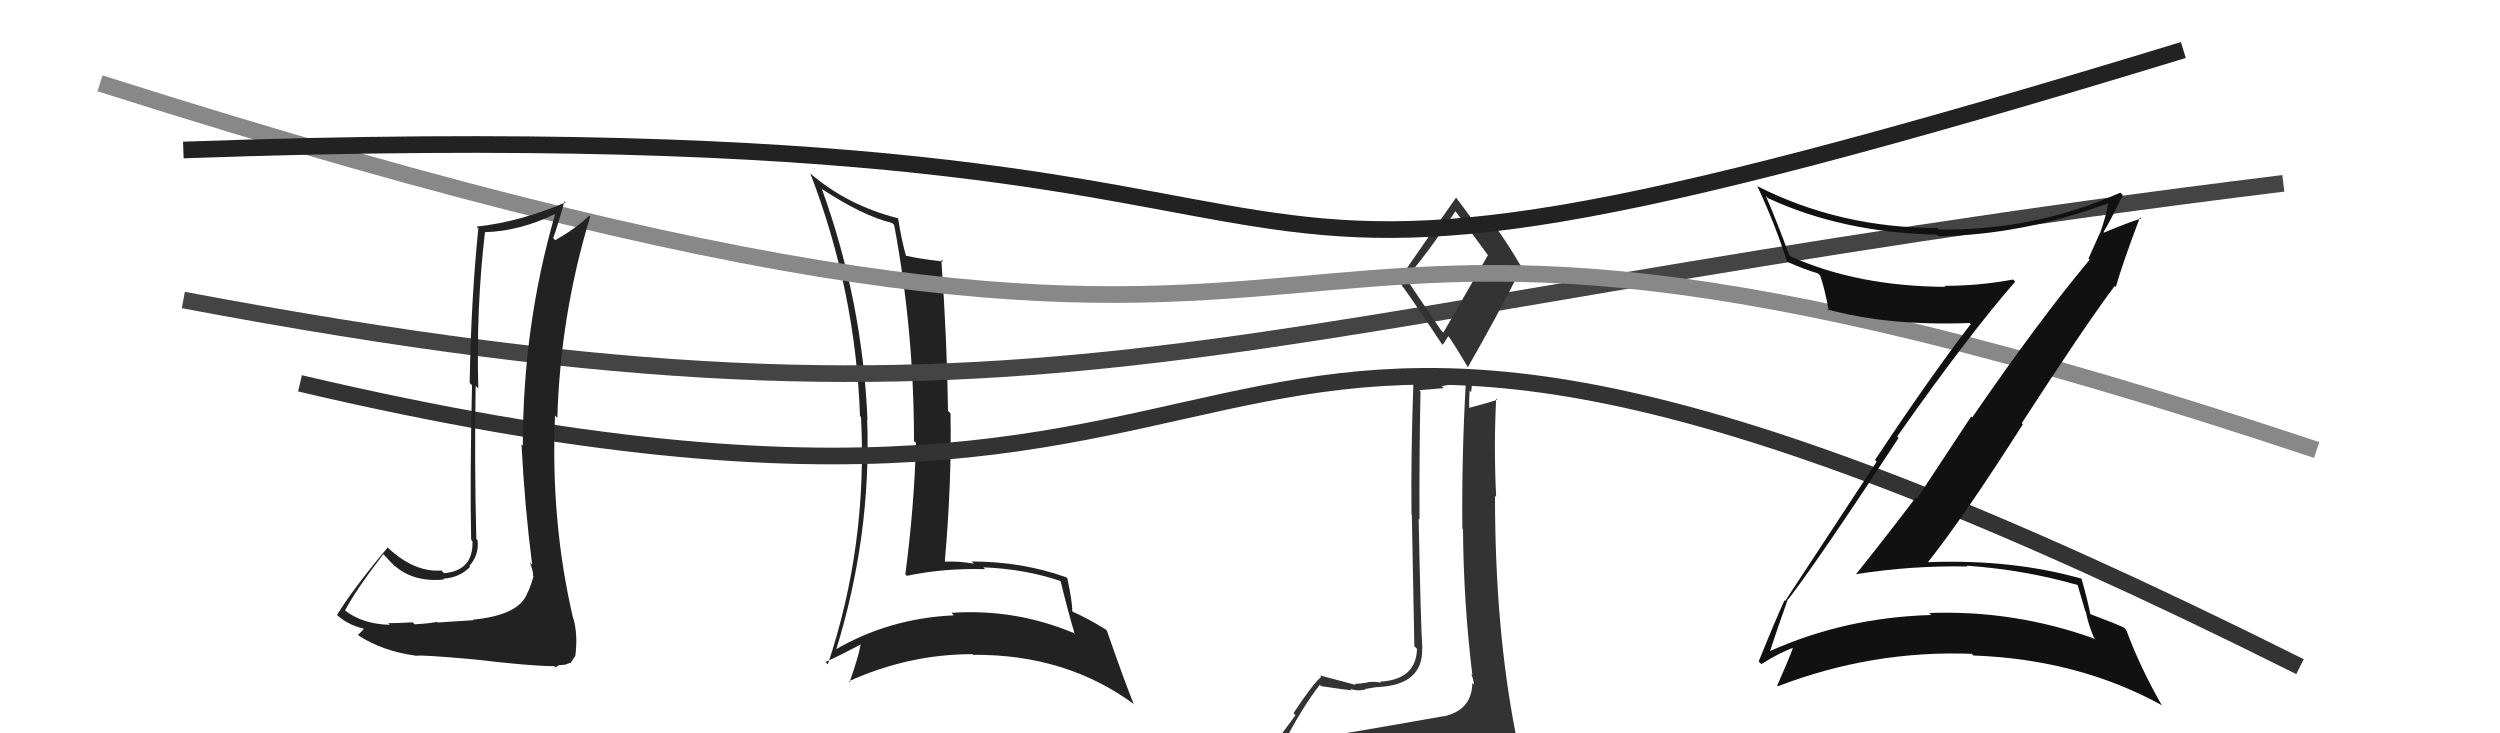
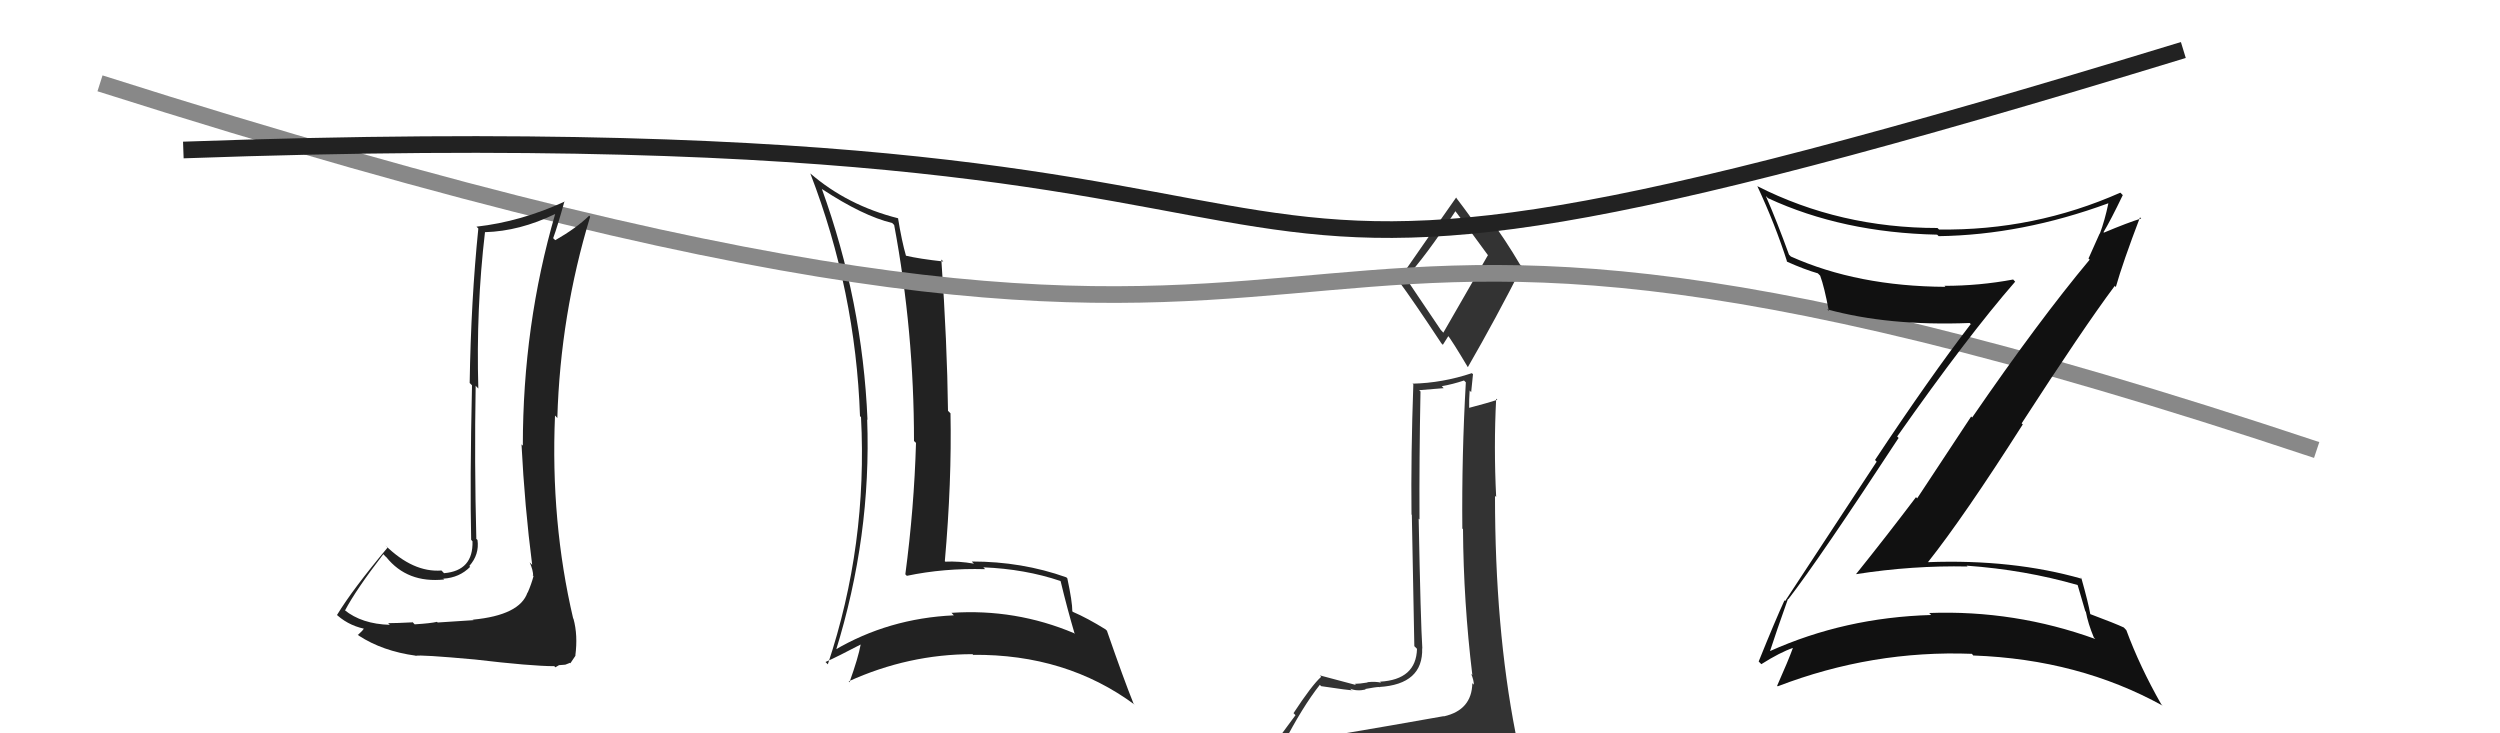
<svg xmlns="http://www.w3.org/2000/svg" width="150" height="44" viewBox="0,0,150,44">
  <path fill="#222" d="M49.36 11.38L49.29 11.31L49.33 11.35Q51.78 12.96 53.53 13.38L53.65 13.50L53.65 13.50Q54.84 19.87 54.84 26.46L55.00 26.61L54.96 26.57Q54.85 30.46 54.32 34.46L54.42 34.56L54.41 34.55Q56.64 34.08 59.11 34.15L59.11 34.15L59.00 34.04Q61.50 34.14 63.63 34.86L63.59 34.82L63.64 34.88Q64.02 36.47 64.48 38.03L64.45 38.01L64.44 37.99Q60.93 36.51 57.09 36.77L57.09 36.77L57.23 36.92Q53.31 37.10 50.07 39.01L50.08 39.02L50.14 39.08Q52.29 32.17 52.03 25.16L52.04 25.18L52.05 25.19Q51.75 18.07 49.31 11.33ZM49.53 39.72L49.62 39.81L49.53 39.72Q50.27 39.39 51.64 38.67L51.60 38.63L51.64 38.67Q51.50 39.45 50.97 40.93L51.04 41.01L50.92 40.88Q54.51 39.25 58.35 39.25L58.42 39.32L58.38 39.29Q63.97 39.24 68.08 42.28L68.16 42.36L68.01 42.21Q67.44 40.80 66.41 37.83L66.46 37.89L66.33 37.76Q65.25 37.09 64.37 36.71L64.43 36.76L64.34 36.68Q64.34 36.11 64.04 34.70L64.02 34.68L63.98 34.64Q61.32 33.69 58.31 33.69L58.35 33.74L58.44 33.82Q57.52 33.66 56.72 33.70L56.72 33.70L56.69 33.67Q57.11 28.91 57.03 24.80L57.04 24.81L56.88 24.65Q56.83 20.56 56.48 15.57L56.64 15.73L56.60 15.69Q55.15 15.53 54.35 15.34L54.37 15.36L54.36 15.35Q54.11 14.49 53.88 13.08L53.88 13.09L53.90 13.10Q50.84 12.33 48.60 10.39L48.70 10.49L48.62 10.41Q51.34 17.47 51.60 24.97L51.71 25.07L51.66 25.02Q52.06 32.70 49.67 39.86Z" />
-   <path d="M11 18 C64 28,72 19,137 11" stroke="#444" fill="none" />
-   <path d="M18 23 C86 39,64 3,138 40" stroke="#333" fill="none" />
  <path fill="#333" d="M79.68 44.02L79.77 44.11L79.81 44.15Q78.85 44.34 76.95 44.64L76.80 44.49L76.98 44.67Q78.16 42.39 79.19 41.09L79.20 41.10L79.27 41.17Q80.97 41.42 81.12 41.42L81.19 41.50L81.01 41.32Q81.41 41.49 81.94 41.37L81.98 41.41L81.91 41.34Q82.55 41.22 82.74 41.22L82.84 41.32L82.75 41.22Q85.40 41.06 85.33 38.89L85.21 38.77L85.34 38.91Q85.24 37.36 85.12 31.12L85.17 31.17L85.17 31.16Q85.15 27.64 85.23 23.49L85.15 23.41L86.62 23.29L86.51 23.17Q87.15 23.06 87.84 22.83L87.98 22.97L87.95 22.94Q87.70 27.33 87.74 31.71L87.77 31.74L87.78 31.75Q87.81 36.12 88.34 40.50L88.24 40.40L88.27 40.43Q88.43 40.81 88.43 41.08L88.30 40.95L88.34 40.99Q88.31 42.60 86.64 42.98L86.64 42.99L86.62 42.97Q83.66 43.50 79.81 44.15ZM86.45 19.80L84.42 16.79L84.33 16.69Q85.51 15.43 87.34 12.65L87.33 12.65L87.24 12.56Q87.96 13.50 89.29 15.33L89.27 15.32L86.60 19.96ZM89.48 46.44L89.52 46.48L89.52 46.48Q89.99 46.45 90.75 46.11L90.87 46.23L90.86 46.22Q91.07 45.40 91.07 44.94L91.12 44.99L91.23 45.10Q91.07 44.60 90.96 43.99L91.01 44.04L90.93 43.97Q89.70 37.67 89.70 29.76L89.69 29.74L89.77 29.82Q89.62 26.81 89.77 23.92L89.79 23.94L89.84 23.99Q89.29 24.17 88.15 24.47L88.06 24.38L88.15 24.47Q88.14 23.96 88.18 23.43L88.27 23.53L88.38 22.45L88.31 22.39Q86.54 22.98 84.75 23.02L84.76 23.03L84.80 23.06Q84.65 27.29 84.69 30.87L84.71 30.89L84.86 38.77L85.02 38.93Q84.97 40.78 82.80 40.90L82.75 40.84L82.86 40.96Q82.55 40.88 82.04 40.93L82.06 40.95L82.05 40.95Q81.56 41.03 81.29 41.03L81.36 41.10L81.36 41.10Q80.74 40.94 79.18 40.52L79.22 40.55L79.27 40.61Q78.71 41.11 77.61 42.79L77.73 42.91L76.10 45.12L76.08 45.11Q77.12 45.08 78.76 44.70L78.59 44.53L78.28 45.40L77.60 45.90L77.76 46.06Q80.05 45.91 81.38 45.99L81.26 45.87L81.35 45.96Q83.53 46.01 89.47 46.43ZM86.42 20.53L86.57 20.69L86.91 20.15L86.80 20.03Q87.12 20.43 88.07 22.03L88.13 22.09L88.07 22.03Q89.77 19.08 91.33 16.00L91.17 15.84L91.21 15.89Q90.33 14.39 89.37 13.10L89.27 12.99L89.28 13.00Q89.04 13.18 88.70 13.71L88.81 13.82L88.67 13.69Q88.34 13.13 87.35 11.84L87.44 11.93L87.37 11.85Q86.22 13.48 83.90 16.83L83.93 16.86L83.92 16.86Q84.78 18.02 86.49 20.61Z" />
  <path d="M6 5 C94 33,64 2,139 27" stroke="#888" fill="none" />
-   <path fill="#222" d="M28.24 37.05L28.41 37.21L26.26 37.35L26.22 37.31Q25.85 37.40 24.88 37.46L24.70 37.27L24.76 37.34Q23.78 37.39 23.29 37.39L23.34 37.44L23.39 37.49Q21.70 37.44 20.67 36.60L20.66 36.58L20.70 36.63Q21.36 35.38 23.00 33.25L23.12 33.38L23.18 33.43Q24.44 35.00 26.65 34.77L26.52 34.65L26.60 34.72Q27.57 34.66 28.21 34.01L28.08 33.88L28.16 33.96Q28.77 33.27 28.65 32.40L28.55 32.30L28.58 32.32Q28.46 27.71 28.54 23.14L28.59 23.20L28.70 23.31Q28.56 18.53 29.10 13.92L29.11 13.93L29.11 13.93Q31.18 13.87 33.31 12.84L33.20 12.74L33.31 12.84Q31.37 19.51 31.37 26.74L31.46 26.83L31.29 26.66Q31.48 30.39 31.93 33.89L31.88 33.84L31.78 33.74Q31.99 34.21 31.99 34.56L31.88 34.45L32.01 34.57Q31.89 35.03 31.66 35.56L31.78 35.68L31.65 35.55Q31.19 36.91 28.37 37.18ZM33.34 40.06L33.32 40.04L33.54 39.91L33.92 39.88L34.20 39.77L34.22 39.80Q34.45 39.45 34.53 39.34L34.48 39.29L34.52 39.34Q34.68 38.12 34.41 37.13L34.42 37.13L34.39 37.11Q33.03 31.30 33.30 24.94L33.29 24.92L33.44 25.08Q33.62 18.90 35.41 13.00L35.41 13.00L35.35 12.94Q34.58 13.69 33.32 14.41L33.26 14.36L33.19 14.29Q33.45 13.59 33.87 12.07L33.89 12.09L33.94 12.14Q31.25 13.30 28.59 13.60L28.70 13.71L28.70 13.71Q28.26 18.03 28.18 22.98L28.17 22.97L28.32 23.12Q28.19 28.97 28.27 32.40L28.27 32.39L28.35 32.48Q28.40 34.24 26.65 34.39L26.64 34.39L26.49 34.23Q24.79 34.36 23.12 32.72L23.25 32.86L23.25 32.86Q21.17 35.34 20.22 36.90L20.06 36.75L20.07 36.76Q20.80 37.49 21.83 37.72L21.88 37.76L21.83 37.72Q21.74 37.86 21.48 38.09L21.41 38.03L21.53 38.14Q22.96 39.07 24.94 39.34L24.89 39.29L24.94 39.35Q25.20 39.27 28.50 39.57L28.63 39.70L28.50 39.57Q31.89 39.97 33.26 39.97Z" />
+   <path fill="#222" d="M28.24 37.05L28.41 37.21L26.26 37.35L26.22 37.31Q25.85 37.40 24.88 37.46L24.70 37.27L24.76 37.34Q23.78 37.39 23.29 37.39L23.34 37.44L23.39 37.49Q21.70 37.44 20.67 36.60L20.66 36.58L20.70 36.63Q21.36 35.38 23.00 33.25L23.12 33.38L23.18 33.43Q24.44 35.00 26.65 34.77L26.52 34.65L26.60 34.72Q27.57 34.66 28.21 34.01L28.08 33.88L28.16 33.96Q28.77 33.27 28.65 32.40L28.55 32.30L28.58 32.32Q28.46 27.71 28.54 23.14L28.59 23.20L28.70 23.31Q28.56 18.53 29.10 13.92L29.11 13.93L29.11 13.93Q31.18 13.87 33.31 12.84L33.20 12.74L33.31 12.84Q31.37 19.51 31.37 26.74L31.46 26.83L31.29 26.66Q31.48 30.39 31.93 33.89L31.88 33.84L31.78 33.74Q31.99 34.21 31.99 34.56L31.88 34.45L32.01 34.57Q31.89 35.03 31.66 35.56L31.78 35.68L31.65 35.55Q31.19 36.91 28.37 37.18ZM33.34 40.06L33.32 40.04L33.54 39.91L33.92 39.88L34.20 39.77L34.22 39.80Q34.45 39.45 34.53 39.34L34.48 39.29L34.52 39.34Q34.68 38.12 34.41 37.13L34.42 37.13L34.39 37.11Q33.03 31.30 33.30 24.94L33.29 24.92L33.44 25.08Q33.62 18.90 35.41 13.00L35.41 13.00L35.35 12.94Q34.58 13.69 33.32 14.41L33.26 14.36L33.19 14.29Q33.45 13.59 33.87 12.07L33.89 12.09Q31.25 13.30 28.59 13.60L28.70 13.71L28.70 13.71Q28.26 18.03 28.18 22.98L28.17 22.97L28.32 23.12Q28.19 28.97 28.27 32.40L28.27 32.39L28.35 32.48Q28.40 34.24 26.65 34.39L26.64 34.39L26.49 34.23Q24.79 34.36 23.12 32.72L23.25 32.86L23.25 32.86Q21.17 35.34 20.22 36.90L20.06 36.75L20.07 36.76Q20.80 37.49 21.83 37.72L21.88 37.76L21.83 37.72Q21.74 37.86 21.48 38.09L21.41 38.03L21.53 38.14Q22.96 39.07 24.94 39.34L24.89 39.29L24.94 39.35Q25.20 39.27 28.50 39.57L28.63 39.70L28.50 39.57Q31.89 39.97 33.26 39.97Z" />
  <path d="M11 9 C95 6,59 25,131 3" stroke="#222" fill="none" />
  <path fill="#111" d="M107.27 35.92L107.40 36.05L107.30 35.95Q109.16 33.54 113.92 26.27L113.97 26.33L113.83 26.19Q118.06 20.17 120.91 16.90L120.90 16.89L120.79 16.77Q118.76 17.15 116.67 17.15L116.57 17.05L116.73 17.21Q111.45 17.18 107.45 15.39L107.33 15.27L107.34 15.28Q106.63 13.32 105.95 11.76L106.00 11.81L106.08 11.89Q110.55 13.96 116.23 14.08L116.36 14.21L116.32 14.17Q121.31 14.10 126.49 12.20L126.60 12.31L126.50 12.21Q126.29 13.22 125.99 14.02L125.98 14.01L125.31 15.51L125.38 15.58Q122.33 19.23 118.33 25.05L118.27 24.99L115.03 29.90L114.96 29.83Q113.19 32.17 111.36 34.45L111.49 34.58L111.36 34.45Q114.75 33.92 118.06 33.99L118.12 34.05L118.00 33.94Q121.49 34.19 124.65 35.10L124.66 35.11L125.12 36.68L125.15 36.70Q125.28 37.41 125.63 38.25L125.59 38.21L125.72 38.34Q120.88 36.59 115.75 36.78L115.87 36.90L115.86 36.90Q110.68 37.05 106.19 39.07L106.22 39.09L106.20 39.07Q106.55 37.98 107.28 35.93ZM105.54 39.71L105.57 39.74L105.68 39.85Q106.80 39.14 107.59 38.87L107.65 38.92L107.58 38.86Q107.31 39.61 106.63 41.14L106.62 41.13L106.66 41.18Q112.33 39.00 118.31 39.23L118.44 39.37L118.41 39.33Q124.73 39.56 129.76 42.34L129.77 42.36L129.67 42.25Q128.38 39.98 127.58 37.81L127.42 37.64L127.43 37.65Q126.92 37.41 125.40 36.84L125.40 36.84L125.42 36.86Q125.30 36.17 124.88 34.68L124.78 34.59L124.92 34.73Q120.77 33.54 115.67 33.73L115.68 33.74L115.67 33.74Q117.83 31.02 121.37 25.46L121.39 25.49L121.30 25.40Q124.98 19.71 126.88 17.16L126.86 17.13L126.95 17.22Q127.37 15.74 128.40 13.04L128.47 13.11L128.47 13.11Q127.68 13.35 126.23 13.96L126.32 14.05L126.21 13.93Q126.64 13.22 127.37 11.70L127.35 11.69L127.22 11.56Q122.05 13.85 116.34 13.77L116.32 13.75L116.25 13.68Q110.39 13.68 105.44 11.17L105.36 11.09L105.44 11.17Q106.51 13.46 107.23 15.71L107.13 15.60L107.24 15.71Q108.27 16.17 109.07 16.40L109.08 16.41L109.21 16.54Q109.46 17.21 109.73 18.66L109.66 18.59L109.63 18.56Q113.31 19.57 118.18 19.38L118.29 19.49L118.24 19.45Q115.81 22.61 112.50 27.60L112.60 27.70L107.11 36.06L107.07 36.02Q106.55 37.14 105.52 39.69Z" />
</svg>